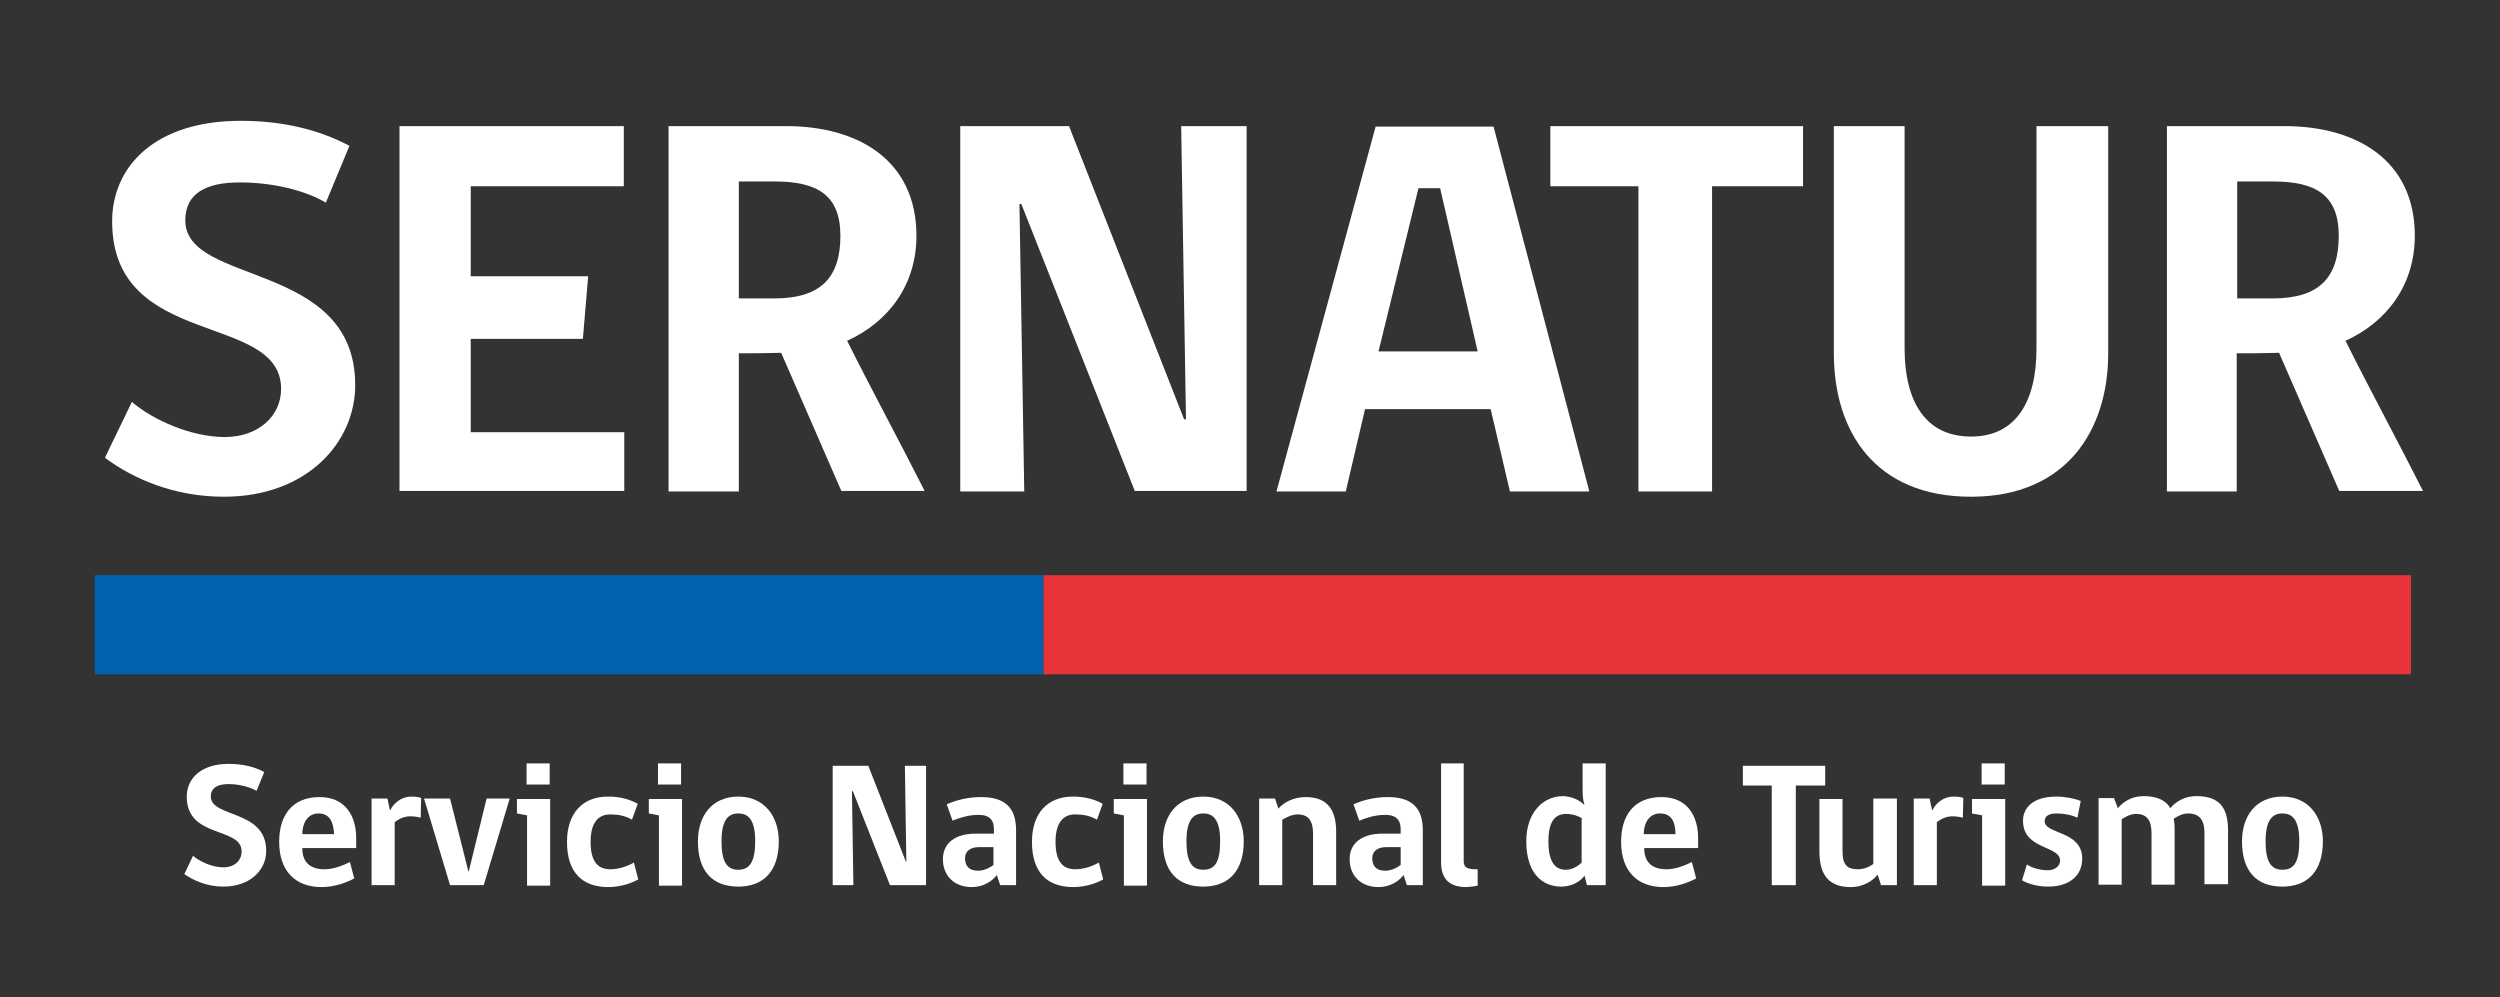
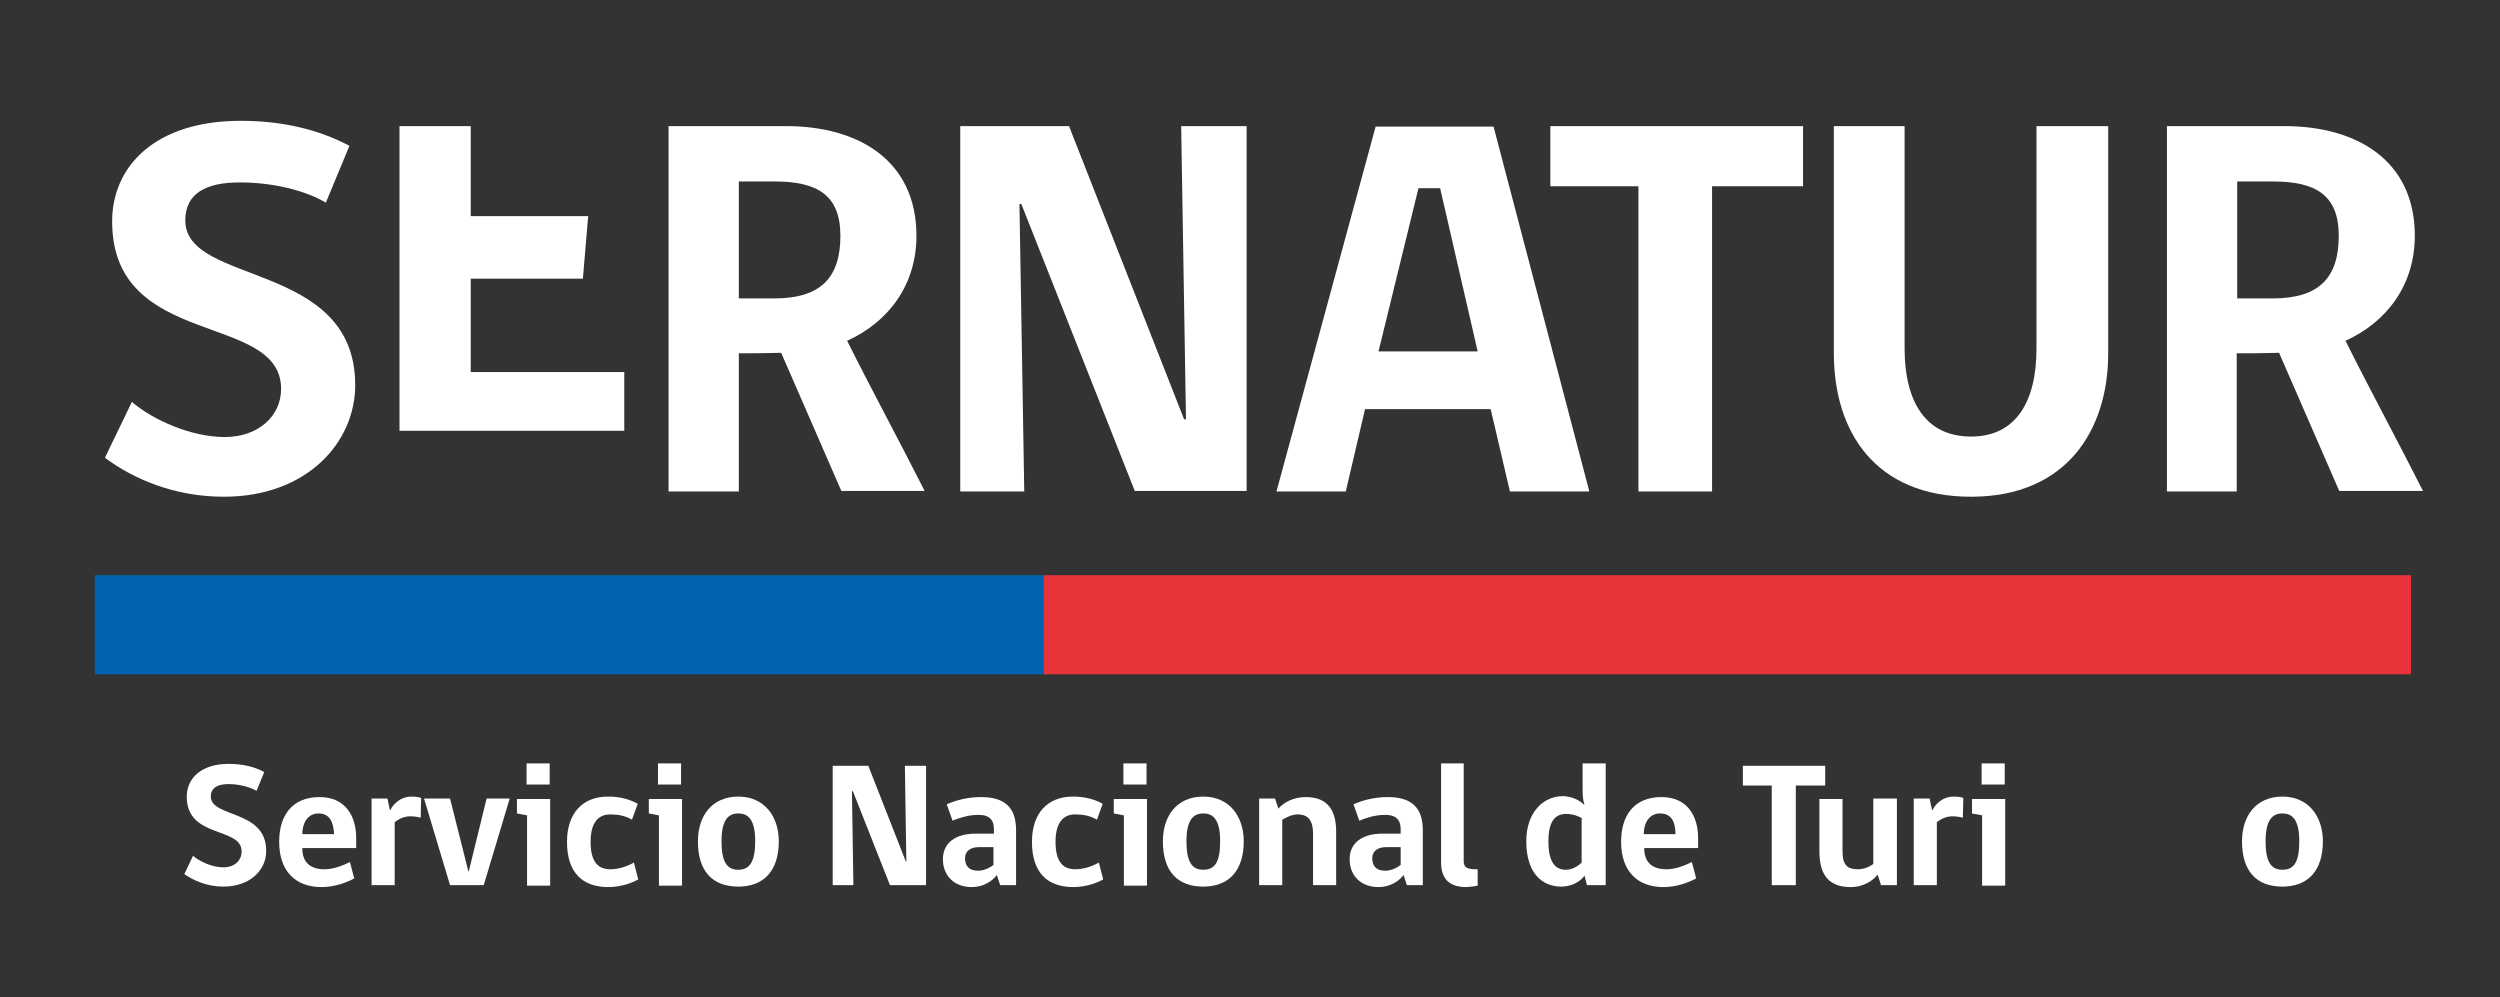
<svg xmlns="http://www.w3.org/2000/svg" version="1.1" id="Capa_1" x="0px" y="0px" viewBox="0 0 519.4 207.2" enable-background="new 0 0 519.4 207.2" xml:space="preserve">
  <rect x="0" y="0" width="519.4" height="207.2" fill="#333333" stroke="none" />
  <g>
    <g>
      <path fill="#FFFFFF" d="M46.5,103.2c-10.1,0-18.7-3.6-24.7-8.1l5.6-11.6c4.4,3.8,12.4,7.3,19.3,7.3s11.7-4.3,11.7-10    c0-16.1-35.1-8.1-35.1-34.8c0-11.5,9-20.9,26.7-20.9c8.9,0,16.4,1.9,22.6,5.2l-4.9,11.8c-4.2-2.5-10.9-4.2-17.9-4.2    c-6.9,0-11.3,2.2-11.3,7.9c0,13.6,35.3,8.3,35.3,34.2C73.8,91.9,63.8,103.2,46.5,103.2z" />
-       <path fill="#FFFFFF" d="M83,102.1V26.2h46.6v12.5H97.8v18.7h24.4l-1.1,13H97.8v19.4h31.9v12.2H83z" />
+       <path fill="#FFFFFF" d="M83,102.1V26.2h46.6H97.8v18.7h24.4l-1.1,13H97.8v19.4h31.9v12.2H83z" />
      <path fill="#FFFFFF" d="M153.5,102.1h-14.6V26.2h24.4c14.9,0,27.1,7,27.1,22.8c0,10.2-5.8,17.9-14.4,21.8    c5.3,10.6,10.8,20.7,16.1,31.2h-17.3l-12.5-28.7c-3.4,0.1-5.6,0.1-8.8,0.1V102.1z M160.9,37.7h-7.4v24.3h7.4    c9.7,0,13.7-4.4,13.7-13C174.6,40.5,169.8,37.7,160.9,37.7z" />
      <path fill="#FFFFFF" d="M235.8,102.1l-23.6-59.7h-0.4l1,59.7h-13.3V26.2h22.6L246,87.1h0.4l-1-60.9h13.6v75.8H235.8z" />
      <path fill="#FFFFFF" d="M279.6,102.1h-14.4l20.6-75.8h24.5l19.9,75.8h-16.5L309.7,85h-26.1L279.6,102.1z M294.7,39.1l-8.3,33.9    H307l-7.8-33.9H294.7z" />
      <path fill="#FFFFFF" d="M355.7,38.7v63.4h-15.3V38.7h-18.3V26.2h52.5v12.5H355.7z" />
      <path fill="#FFFFFF" d="M438,73.4c0,15.8-8.5,29.8-28.5,29.8c-19.9,0-28.5-13.5-28.5-29.8V26.2h14.7v46.2    c0,11.1,4.4,18.3,13.8,18.3c9.3,0,13.6-7.2,13.6-18.3V26.2H438V73.4z" />
      <path fill="#FFFFFF" d="M464.8,102.1h-14.6V26.2h24.4c14.9,0,27.1,7,27.1,22.8c0,10.2-5.8,17.9-14.4,21.8    c5.3,10.6,10.8,20.7,16.1,31.2H486l-12.5-28.7c-3.4,0.1-5.6,0.1-8.8,0.1V102.1z M472.2,37.7h-7.4v24.3h7.4c9.7,0,13.7-4.4,13.7-13    C485.9,40.5,481.1,37.7,472.2,37.7z" />
    </g>
    <g>
      <path fill="#FFFFFF" d="M46.4,184.2c-3.3,0-6.1-1.2-8.1-2.6l1.8-3.8c1.4,1.2,4,2.4,6.3,2.4c2.3,0,3.8-1.4,3.8-3.3    c0-5.2-11.4-2.6-11.4-11.4c0-3.7,2.9-6.8,8.7-6.8c2.9,0,5.4,0.6,7.4,1.7l-1.6,3.9c-1.4-0.8-3.6-1.4-5.8-1.4    c-2.2,0-3.7,0.7-3.7,2.6c0,4.4,11.5,2.7,11.5,11.2C55.4,180.6,52.1,184.2,46.4,184.2z" />
      <path fill="#FFFFFF" d="M62.8,176.2c0,2.9,1.6,4.4,4.6,4.4c1.8,0,3.7-0.7,5.3-1.5l0.9,3.4c-1.5,0.8-4,1.8-6.8,1.8    c-5.5,0-8.8-3.4-8.8-9.4c0-5.5,2.7-9.3,8.4-9.3c5.4,0,7.6,4,7.6,8.5v2.1H62.8z M66.2,169c-2.4,0-3.4,2.2-3.4,4.3h6.6    C69.3,171,68.6,169,66.2,169z" />
      <path fill="#FFFFFF" d="M87.4,169.9c-0.6-0.2-1.4-0.3-2.2-0.3c-1.3,0-2.4,0.6-3.2,1.2v13.1h-4.8v-18h3.3l0.5,2.4h0.1    c0.6-1.3,2.2-2.8,4.3-2.8c1,0,1.7,0.1,2.1,0.3L87.4,169.9z" />
      <path fill="#FFFFFF" d="M100.5,183.9h-7l-5.4-18h5.4l3.8,15.1h0.1l3.7-15.1h4.8L100.5,183.9z" />
      <path fill="#FFFFFF" d="M109.5,183.9v-14.5l-2.1-0.4v-3h6.9v18H109.5z M109.4,158.6h4.8v4.4h-4.8V158.6z" />
      <path fill="#FFFFFF" d="M132.6,182.7c-1,0.6-3.4,1.6-6.2,1.6c-5.4,0-8.6-3-8.6-9.4c0-5.9,3.2-9.4,8.5-9.4c2.4,0,4.4,0.5,6.2,1.5    l-1.2,3.3c-1.3-0.8-2.9-1.1-4.5-1.1c-2.5,0-4.1,1.7-4.1,5.7c0,4.1,1.5,5.7,4.1,5.7c1.9,0,3.7-0.7,4.9-1.4L132.6,182.7z" />
      <path fill="#FFFFFF" d="M136.9,183.9v-14.5l-2.1-0.4v-3h6.9v18H136.9z M136.7,158.6h4.8v4.4h-4.8V158.6z" />
      <path fill="#FFFFFF" d="M161.8,174.8c0,6.1-3.1,9.4-8.4,9.4c-5.4,0-8.4-3.2-8.4-9.4c0-5.3,2.9-9.3,8.4-9.3    C158.8,165.5,161.8,169.6,161.8,174.8z M156.9,174.8c0-4.3-1.3-5.8-3.5-5.8c-2.2,0-3.5,1.5-3.5,5.8c0,4.2,1.1,5.9,3.5,5.9    C155.7,180.7,156.9,179.1,156.9,174.8z" />
      <path fill="#FFFFFF" d="M184.9,183.9l-7.7-19.5H177l0.3,19.5H173v-24.8h7.4l7.8,19.9h0.1l-0.3-19.9h4.4v24.8H184.9z" />
      <path fill="#FFFFFF" d="M207.8,183.9l-0.7-2.1c-0.9,1.2-2.7,2.5-5.2,2.5c-3.6,0-6-2.3-6-5.8c0-3.3,2.5-5.3,6.8-5.3h3.8v-0.9    c0-2.3-1.3-3-3.2-3c-2.1,0-3.9,0.6-5.4,1.2l-1.2-3.4c1.8-0.8,4.3-1.5,7.1-1.5c5.1,0,7.3,2.3,7.3,6.9v11.4H207.8z M206.4,176h-3    c-2,0-2.9,1-2.9,2.3c0,1.7,0.9,2.6,2.7,2.6c1.1,0,2.3-0.5,3.2-1.2V176z" />
      <path fill="#FFFFFF" d="M229.2,182.7c-1,0.6-3.4,1.6-6.2,1.6c-5.4,0-8.6-3-8.6-9.4c0-5.9,3.2-9.4,8.5-9.4c2.4,0,4.4,0.5,6.2,1.5    l-1.2,3.3c-1.3-0.8-2.9-1.1-4.5-1.1c-2.5,0-4.1,1.7-4.1,5.7c0,4.1,1.5,5.7,4.1,5.7c1.9,0,3.7-0.7,4.9-1.4L229.2,182.7z" />
      <path fill="#FFFFFF" d="M233.5,183.9v-14.5l-2.1-0.4v-3h6.9v18H233.5z M233.4,158.6h4.8v4.4h-4.8V158.6z" />
      <path fill="#FFFFFF" d="M258.4,174.8c0,6.1-3.1,9.4-8.4,9.4c-5.4,0-8.4-3.2-8.4-9.4c0-5.3,2.9-9.3,8.4-9.3    C255.4,165.5,258.4,169.6,258.4,174.8z M253.5,174.8c0-4.3-1.3-5.8-3.5-5.8c-2.2,0-3.5,1.5-3.5,5.8c0,4.2,1.1,5.9,3.5,5.9    S253.5,179.1,253.5,174.8z" />
      <path fill="#FFFFFF" d="M272.8,183.9v-10.7c0-2.7-1-4-3.2-4c-1.2,0-2.3,0.6-3.2,1.1v13.6h-4.8v-18h3.3l0.7,2.1    c1-1.2,3-2.4,5.7-2.4c4.5,0,6.3,2.7,6.3,7.2v11.1H272.8z" />
      <path fill="#FFFFFF" d="M292.3,183.9l-0.7-2.1c-0.9,1.2-2.7,2.5-5.2,2.5c-3.6,0-6-2.3-6-5.8c0-3.3,2.5-5.3,6.8-5.3h3.8v-0.9    c0-2.3-1.3-3-3.2-3c-2.1,0-3.9,0.6-5.4,1.2l-1.2-3.4c1.8-0.8,4.3-1.5,7.1-1.5c5.1,0,7.3,2.3,7.3,6.9v11.4H292.3z M291,176h-3    c-2,0-2.9,1-2.9,2.3c0,1.7,0.9,2.6,2.7,2.6c1.1,0,2.3-0.5,3.2-1.2V176z" />
      <path fill="#FFFFFF" d="M299.4,179.1v-20.5h4.7v20.3c0,1.5,0.9,1.7,2.9,1.7v3.4c0,0-1.4,0.3-2.6,0.3    C300.8,184.2,299.4,182.3,299.4,179.1z" />
      <path fill="#FFFFFF" d="M329.2,167.3c-0.3-1-0.4-1.9-0.4-3.3v-5.4h4.8v25.3h-3.9l-0.5-2c-0.7,1.1-2.5,2.3-4.8,2.3    c-4.1,0-7.3-2.9-7.3-9.4c0-5.9,3.4-9.4,7.7-9.4C326.6,165.5,328.2,166.2,329.2,167.3z M328.7,170c-0.7-0.4-1.9-0.9-3.3-0.9    c-2.3,0-3.7,1.5-3.7,5.7c0,4.3,1.4,5.9,3.6,5.9c1.2,0,2.4-0.6,3.3-1.5V170z" />
      <path fill="#FFFFFF" d="M341.6,176.2c0,2.9,1.6,4.4,4.6,4.4c1.8,0,3.7-0.7,5.3-1.5l0.9,3.4c-1.5,0.8-4,1.8-6.8,1.8    c-5.5,0-8.8-3.4-8.8-9.4c0-5.5,2.7-9.3,8.4-9.3c5.4,0,7.6,4,7.6,8.5v2.1H341.6z M344.9,169c-2.4,0-3.4,2.2-3.4,4.3h6.6    C348.1,171,347.4,169,344.9,169z" />
      <path fill="#FFFFFF" d="M373.1,163.2v20.7h-5v-20.7h-6v-4.1h17.1v4.1H373.1z" />
      <path fill="#FFFFFF" d="M390.8,183.9l-0.7-2.2c-0.8,1.1-2.8,2.6-5.6,2.6c-4.5,0-6.5-2.5-6.5-7.4v-10.9h4.8v10.9    c0,2.8,1,3.7,3.2,3.7c1.2,0,2.4-0.5,3.2-1.1v-13.6h4.9v18H390.8z" />
      <path fill="#FFFFFF" d="M407.8,169.9c-0.6-0.2-1.4-0.3-2.2-0.3c-1.3,0-2.4,0.6-3.2,1.2v13.1h-4.8v-18h3.3l0.5,2.4h0.1    c0.6-1.3,2.2-2.8,4.3-2.8c1,0,1.7,0.1,2.1,0.3L407.8,169.9z" />
      <path fill="#FFFFFF" d="M411.8,183.9v-14.5l-2.1-0.4v-3h6.9v18H411.8z M411.7,158.6h4.8v4.4h-4.8V158.6z" />
-       <path fill="#FFFFFF" d="M424.8,170.6c0,2.8,7.8,1.9,7.8,7.8c0,3.3-2.4,5.8-7.1,5.8c-2.2,0-4.2-0.6-5.4-1.3l1-3.3    c0.8,0.6,2.6,1.2,4.3,1.2c1.6,0,2.6-0.9,2.6-2c0-3.2-7.7-2.2-7.7-8.3c0-2.6,2-5,6.9-5c1.9,0,3.8,0.4,5.1,0.9l-0.7,3.5    c-1.2-0.6-2.8-0.9-4.3-0.9C425.6,169,424.8,169.6,424.8,170.6z" />
-       <path fill="#FFFFFF" d="M451.8,172.7v11.1H447v-10.7c0-2.7-1-4-3.2-4c-1.2,0-2.2,0.6-3,1.1v13.6h-4.8v-18h3.2l0.8,2.1    c1-1.2,2.8-2.5,5.3-2.5c2.9,0,4.7,0.9,5.6,2.5c1.1-1.3,2.9-2.5,5.4-2.5c5.1,0,6.6,2.7,6.6,7.2v11.1h-4.9v-10.7c0-2.7-1.1-4-3.4-4    c-1.2,0-2.2,0.6-3,1.1C451.8,171,451.8,171.9,451.8,172.7z" />
      <path fill="#FFFFFF" d="M482.6,174.8c0,6.1-3.1,9.4-8.4,9.4c-5.4,0-8.4-3.2-8.4-9.4c0-5.3,2.9-9.3,8.4-9.3    C479.6,165.5,482.6,169.6,482.6,174.8z M477.7,174.8c0-4.3-1.3-5.8-3.5-5.8c-2.2,0-3.5,1.5-3.5,5.8c0,4.2,1.1,5.9,3.5,5.9    S477.7,179.1,477.7,174.8z" />
    </g>
    <g>
      <rect x="19.7" y="119.5" fill="#0063AF" width="197.1" height="20.6" />
      <rect x="216.8" y="119.5" fill="#E73339" width="284.1" height="20.6" />
    </g>
  </g>
</svg>